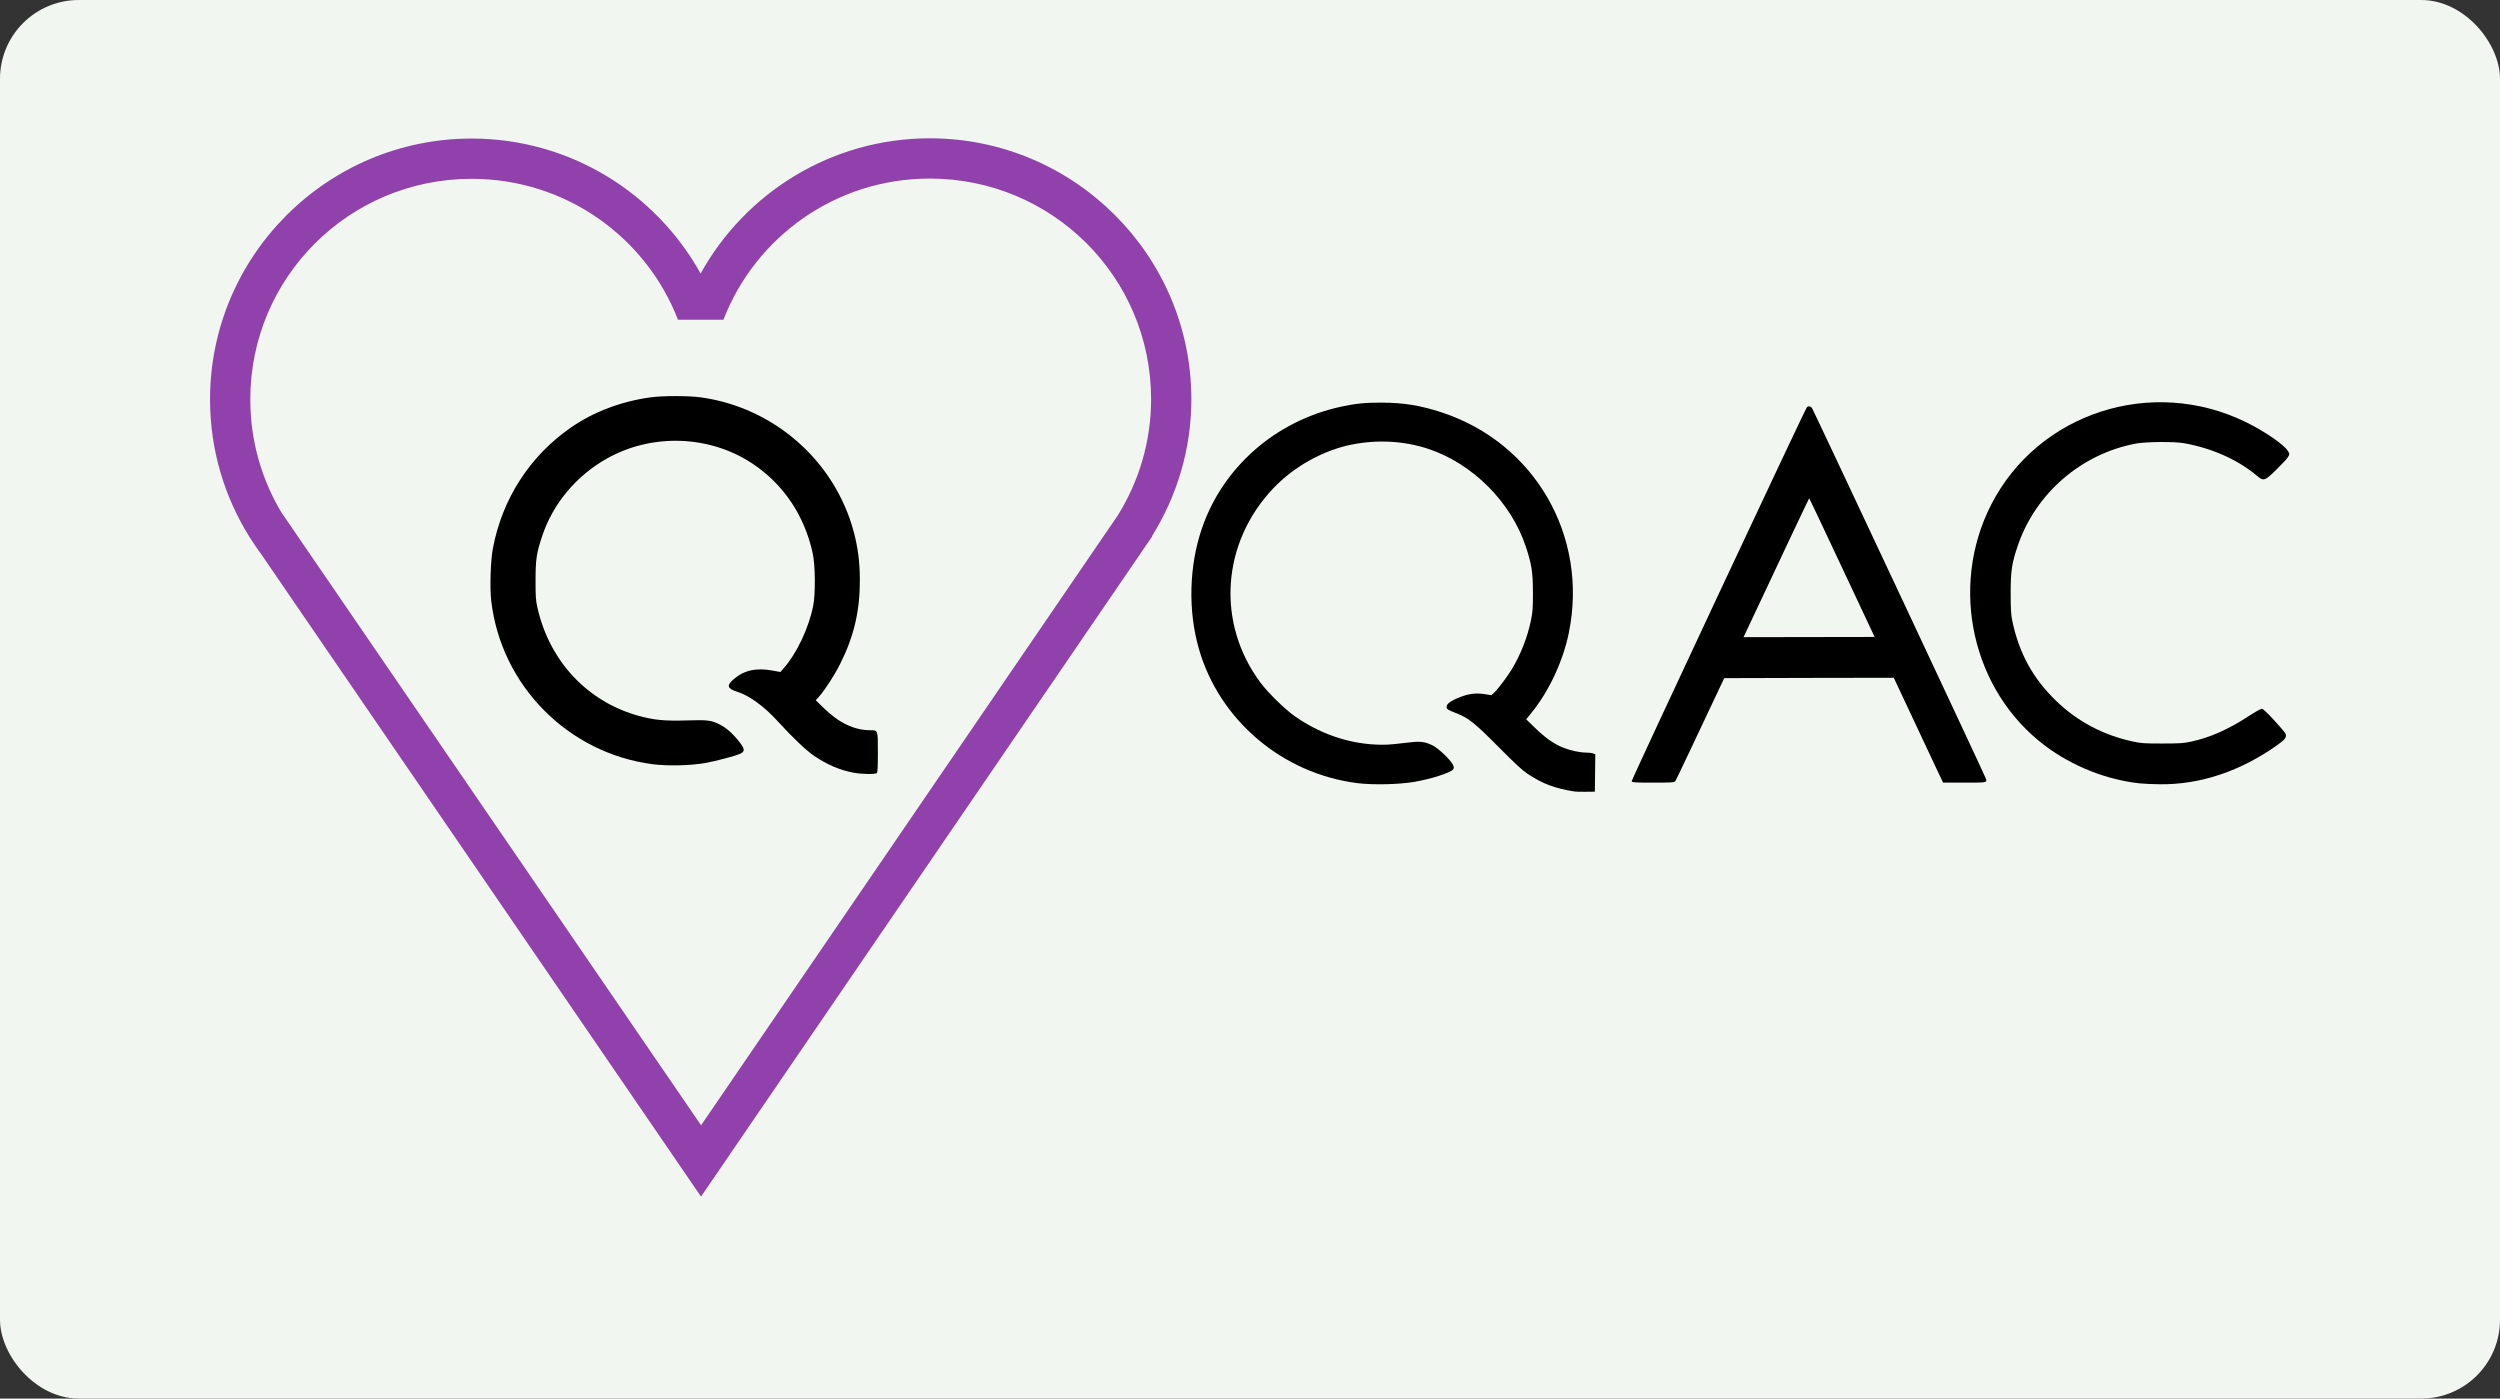
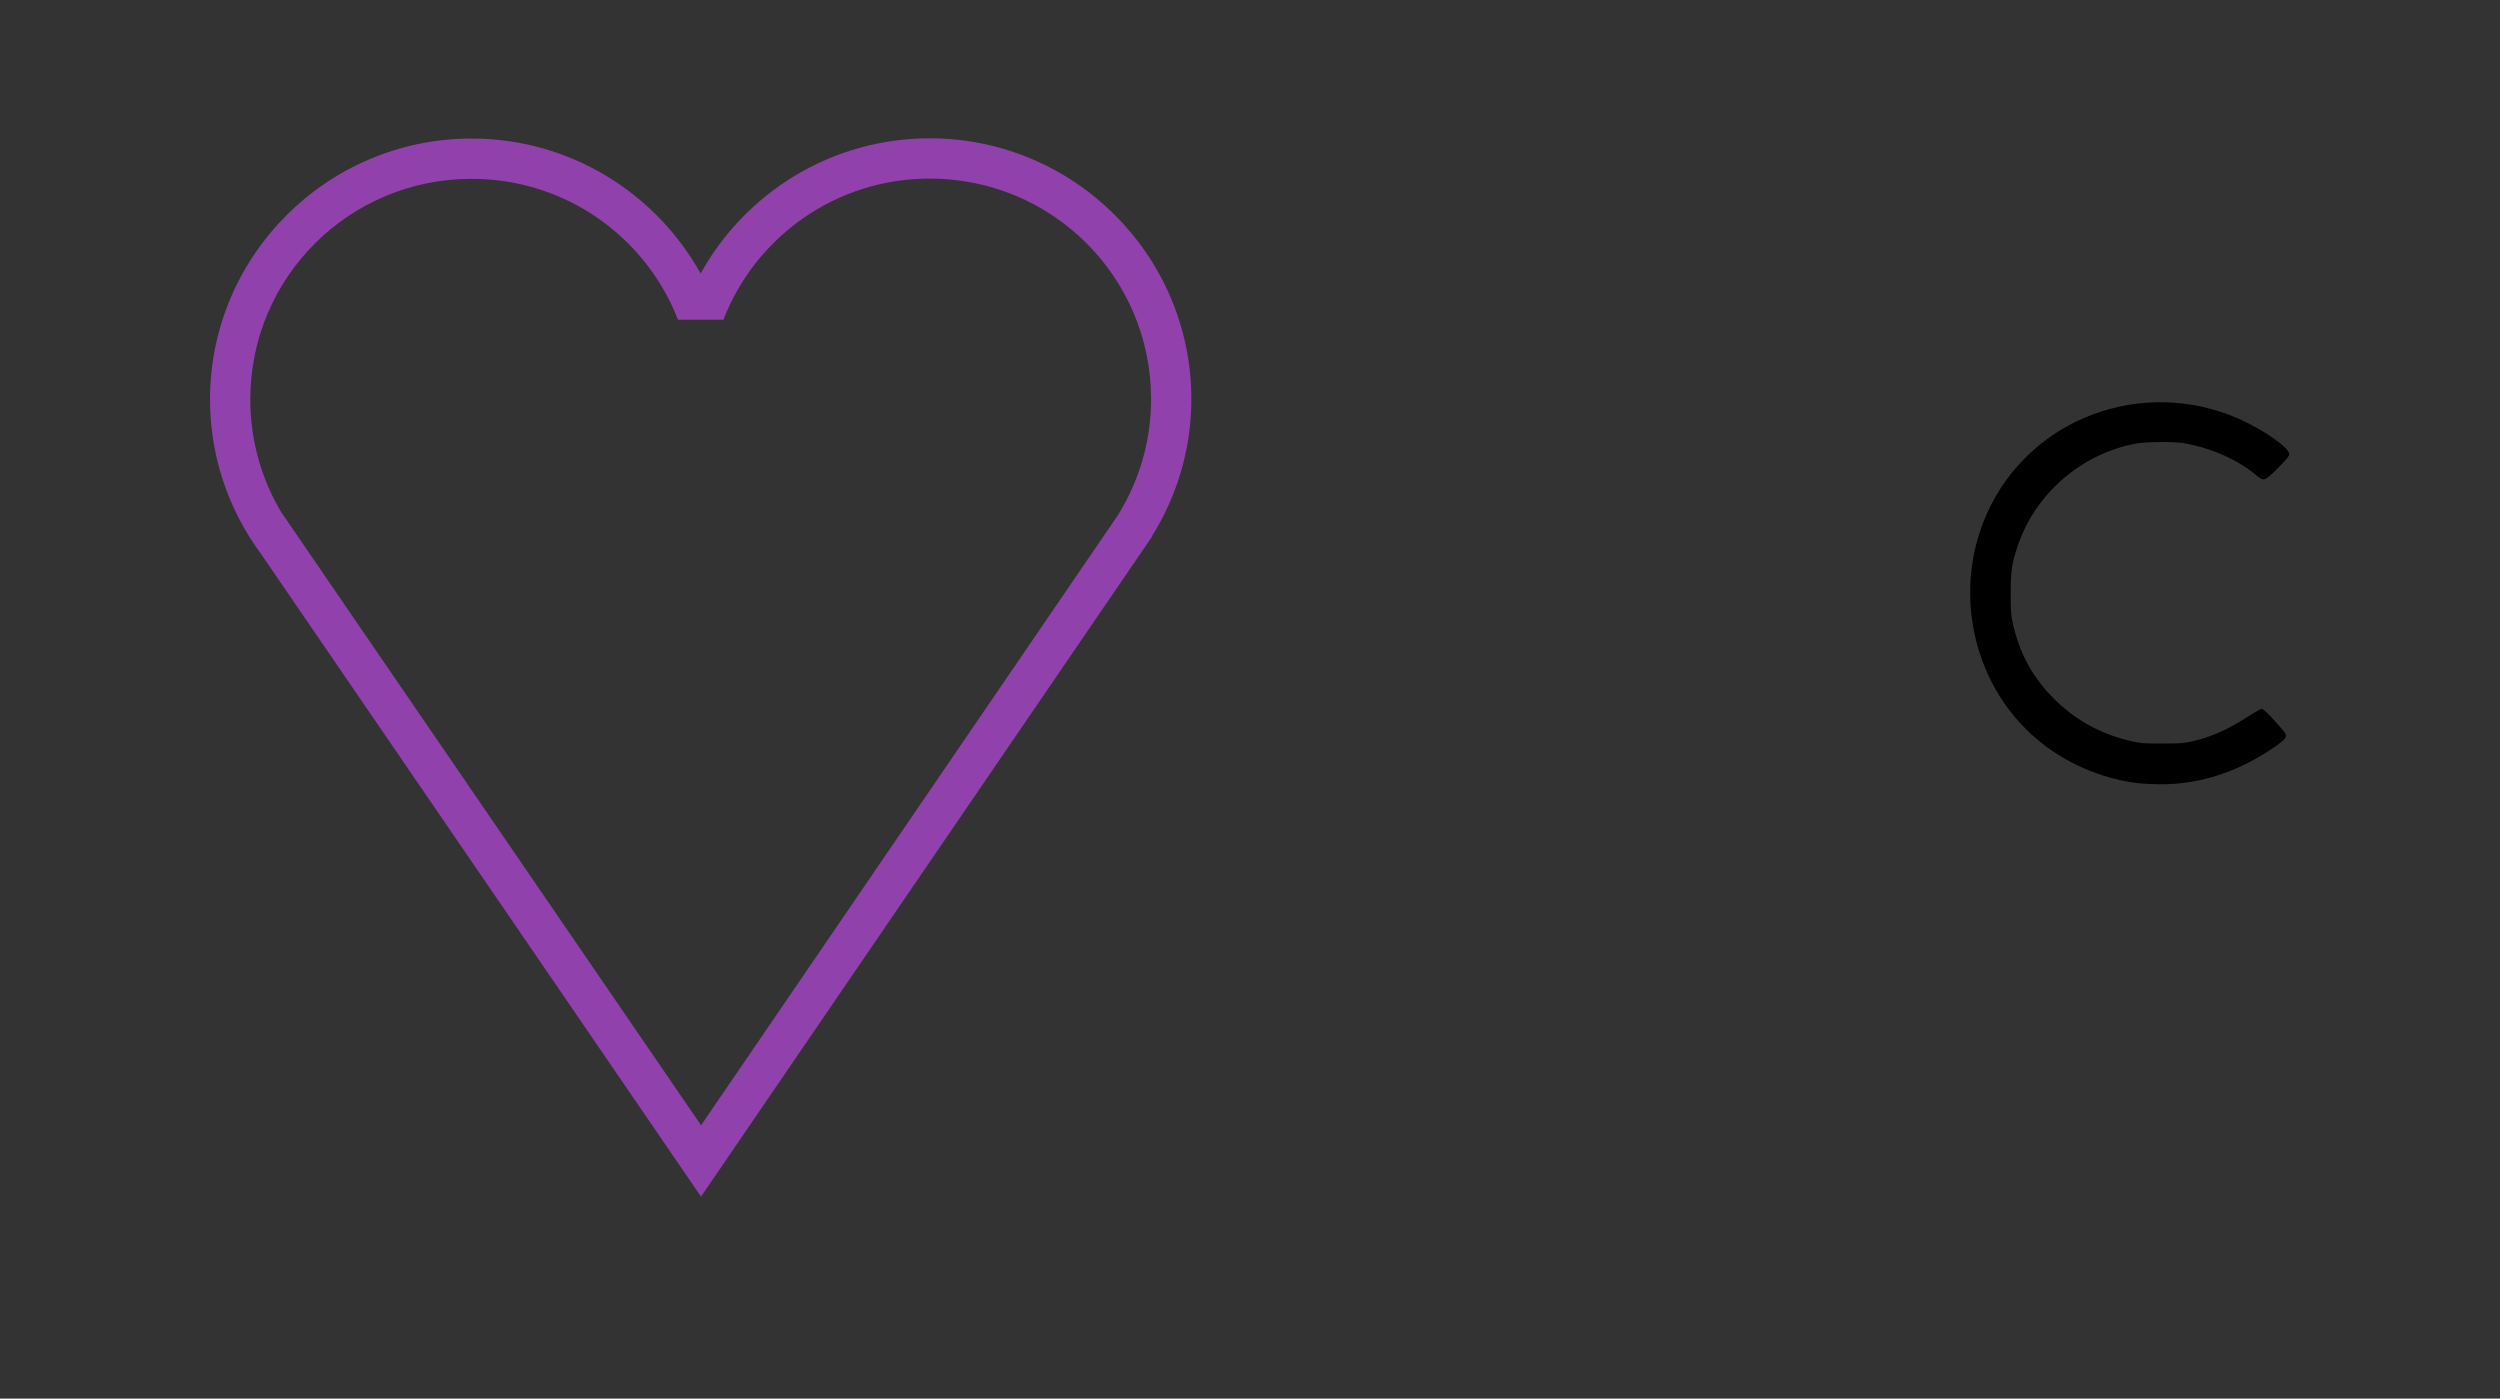
<svg xmlns="http://www.w3.org/2000/svg" xmlns:ns1="http://www.inkscape.org/namespaces/inkscape" xmlns:ns2="http://sodipodi.sourceforge.net/DTD/sodipodi-0.dtd" width="317.173" height="177.437" viewBox="0 0 83.919 46.947" version="1.1" id="svg1" xml:space="preserve" ns1:version="1.3.2 (091e20e, 2023-11-25)" ns2:docname="qac-logo-box.svg">
  <rect x="0" y="0" width="83.919" height="46.947" fill="#333333" stroke="none" />
  <ns2:namedview id="namedview1" pagecolor="#ffffff" bordercolor="#000000" borderopacity="0.25" ns1:showpageshadow="2" ns1:pageopacity="0.0" ns1:pagecheckerboard="true" ns1:deskcolor="#d1d1d1" ns1:document-units="mm" ns1:zoom="0.28703357" ns1:cx="-782.13848" ns1:cy="240.39" ns1:window-width="1344" ns1:window-height="411" ns1:window-x="0" ns1:window-y="38" ns1:window-maximized="0" ns1:current-layer="layer4" />
  <defs id="defs1" />
  <g ns1:groupmode="layer" id="layer4" ns1:label="3-logo-box" transform="translate(-398.26,-226.438)">
    <g id="g17">
-       <rect style="fill:#f1f6f0;fill-opacity:1;stroke-width:0.5;stroke-linejoin:bevel" id="rect5" width="83.919" height="46.947" x="398.26" y="226.438" ry="2.646" rx="2.646" />
      <g id="g11" transform="matrix(0.109,0,0,0.109,410.018,197.36)" style="stroke-width:9.171">
        <path style="fill:#000000;stroke-width:9.171" d="m 551.163,508.024 c -10.216,-1.067 -20.859,-5.289 -29.248,-11.604 -22.462,-16.907 -29.588,-48.78 -16.592,-74.214 14.472,-28.322 49.5,-39.663 78.503,-25.416 5.927,2.911 11.946,7.086 12.977,9.001 0.456,0.846 0.453,0.896 -0.09,1.775 -0.308,0.498 -1.925,2.239 -3.594,3.87 -3.647,3.563 -3.836,3.615 -6.161,1.679 -5.815,-4.843 -13.757,-8.356 -22.314,-9.872 -2.958,-0.524 -11.662,-0.446 -14.747,0.132 -16.713,3.131 -30.774,15.22 -36.282,31.194 -1.921,5.571 -2.285,7.948 -2.281,14.889 0.003,4.75 0.105,6.579 0.466,8.334 2.074,10.076 6.343,17.882 13.616,24.894 6.543,6.309 14.415,10.461 23.616,12.457 2.455,0.533 3.502,0.602 8.996,0.598 5.406,-0.005 6.568,-0.081 8.903,-0.588 5.85,-1.27 11.428,-3.75 17.845,-7.935 1.833,-1.195 3.583,-2.173 3.89,-2.173 0.378,0 1.6,1.134 3.78,3.506 1.772,1.928 3.341,3.765 3.485,4.082 0.502,1.097 0.028,1.797 -2.378,3.513 -11.363,8.104 -23.72,12.257 -36.145,12.148 -2.206,-0.019 -5.017,-0.14 -6.246,-0.269 z" id="path5" ns2:nodetypes="ssssssssssscssscsssssssss" />
-         <path d="m 155,504.734 c -4.087,-0.739 -8.254,-2.516 -12.142,-5.179 -2.52,-1.726 -6.631,-5.631 -11.151,-10.593 -4.244,-4.659 -8.805,-7.986 -12.583,-9.179 -3.051,-0.963 -3.309,-1.905 -1.052,-3.852 3.211,-2.77 6.988,-3.592 12.103,-2.633 l 2.268,0.425 1.018,-1.147 c 3.996,-4.503 7.701,-12.315 9.085,-19.159 0.751,-3.715 0.679,-12.524 -0.134,-16.262 -2.524,-11.608 -8.995,-21.25 -18.518,-27.589 -13.194,-8.783 -30.873,-9.42 -44.815,-1.613 -9.411,5.27 -16.626,13.874 -19.942,23.785 -1.78,5.318 -2.074,7.263 -2.08,13.751 -0.005,5.051 0.071,6.162 0.576,8.403 3.739,16.59 15.499,29.089 31.423,33.396 4.6,1.244 7.843,1.547 14.425,1.347 6.585,-0.2 7.597,-0.081 10.202,1.201 2.029,0.999 3.997,2.715 5.99,5.223 1.848,2.326 1.942,3.08 0.472,3.799 -1.37,0.67 -7.368,2.269 -10.848,2.892 -4.397,0.788 -11.529,0.956 -16.065,0.379 -26.13,-3.326 -46.837,-24.269 -49.831,-50.399 -0.456,-3.979 -0.192,-12.322 0.508,-16.031 2.884,-15.301 11.363,-28.465 23.981,-37.231 7.02,-4.877 15.608,-8.123 24.739,-9.349 3.774,-0.507 11.652,-0.49 15.4,0.033 22.529,3.142 41.216,19.605 47.031,41.433 1.28,4.806 1.865,9.418 1.872,14.772 0.013,9.591 -1.811,17.384 -6.045,25.83 -1.726,3.443 -4.612,7.934 -6.407,9.969 l -1.121,1.271 2.373,2.319 c 4.758,4.65 9.438,6.894 14.413,6.909 2.386,0.007 2.334,-0.145 2.334,6.85 0,4.324 -0.089,6.103 -0.318,6.331 -0.431,0.431 -4.539,0.373 -7.16,-0.101 z" style="fill:#000000;stroke-width:9.171" id="path1-6" />
-         <path d="m 377.054,510.536 c -6.199,-1.021 -9.669,-2.312 -14.287,-5.318 -1.739,-1.132 -3.809,-3.035 -9.128,-8.394 -7.477,-7.533 -9.301,-8.979 -13.223,-10.487 -2.493,-0.958 -2.785,-1.162 -2.785,-1.946 0,-0.957 1.599,-2.024 4.718,-3.149 2.433,-0.878 4.497,-1.084 7.026,-0.7 l 2.075,0.315 0.92,-0.883 c 1.161,-1.114 4.189,-5.149 5.427,-7.233 2.715,-4.57 4.789,-9.919 5.825,-15.029 0.516,-2.544 0.598,-3.747 0.585,-8.519 -0.018,-6.255 -0.384,-8.621 -2.168,-14.023 -4.538,-13.737 -16.348,-25.597 -30.029,-30.155 -7.419,-2.471 -15.735,-2.929 -23.734,-1.305 -8.662,1.759 -17.559,6.7 -23.83,13.235 -16.201,16.884 -17.867,41.797 -4.027,60.208 2.229,2.966 7.357,7.986 10.26,10.046 7.554,5.359 16.265,8.446 25.005,8.863 2.901,0.138 4.504,0.056 8.416,-0.43 5.437,-0.676 6.525,-0.593 9.231,0.71 1.725,0.831 5.482,4.401 6.21,5.903 0.377,0.777 0.393,1.006 0.1,1.447 -0.661,0.999 -6.564,2.918 -11.821,3.844 -4.72,0.831 -12.874,1.018 -17.704,0.406 -23.072,-2.924 -42.479,-19.379 -48.783,-41.363 -3.376,-11.773 -3.034,-25.466 0.927,-37.057 6.432,-18.825 22.544,-32.999 42.565,-37.444 4.579,-1.017 7.593,-1.329 12.7,-1.315 6.885,0.019 12.07,0.862 18.653,3.033 28.585,9.427 45.108,38.022 39.12,67.701 -1.771,8.778 -6.049,17.991 -11.473,24.707 l -1.684,2.085 2.762,2.687 c 3.099,3.015 5.651,4.82 8.45,5.974 2.261,0.932 5.253,1.588 7.248,1.588 0.797,0 1.757,0.117 2.133,0.26 l 0.684,0.26 -0.071,5.759 -0.071,5.759 -2.778,0.034 c -1.528,0.019 -3.076,-0.015 -3.44,-0.075 z" style="fill:#000000;stroke-width:9.171" id="path1-4" />
-         <path id="path1-9" style="fill:#000000;stroke-width:9.171" d="m 449.368,391.923 c -0.302,-0.049 -0.604,0.048 -0.809,0.307 -0.731,0.923 -54.084,114.804 -53.949,115.154 0.133,0.346 1.069,0.403 6.604,0.403 5.812,0 6.49,-0.046 6.853,-0.463 0.178,-0.205 6.874,-14.342 15.055,-31.713 7.92,-0.032 16.918,-0.064 28.951,-0.079 8.523,-0.011 16.062,-0.023 23.265,-0.035 5.48,11.68 12.42,26.479 13.14,27.991 l 2.048,4.299 h 6.632 c 6.824,0 6.787,0.006 6.645,-1.021 -0.06,-0.435 -53.078,-113.426 -53.619,-114.272 -0.209,-0.327 -0.512,-0.522 -0.815,-0.572 z m -0.083,28.294 c 0.073,2.6e-4 8.46,17.769 18.638,39.485 0.749,1.598 0.776,1.652 1.513,3.223 -13.033,0.015 -26.987,0.039 -40.367,0.067 11.052,-23.536 20.144,-42.775 20.216,-42.775 z" />
        <path id="path6" style="color:#000000;fill:#9141ac;stroke-width:9.171;stroke-linejoin:bevel;-inkscape-stroke:none" d="M -27.279,437.654 121.114,654.524 m -13.101,-19.248 0.019,-21.924 -0.019,21.924 136.264,-199.399 c 0.583,-0.824 1.155,-1.652 1.707,-2.499 l 0.974,-1.426 -0.074,-0.051 c 7.652,-12.292 12.145,-26.736 12.137,-42.24 -0.023,-44.307 -36.195,-80.322 -80.603,-80.299 -30.339,0.016 -56.805,16.854 -70.528,41.646 C 94.141,326.233 67.666,309.421 37.329,309.436 l -2.68e-4,3e-4 c -44.408,0.023 -80.542,36.076 -80.519,80.383 0.008,15.504 4.455,29.985 12.12,42.27 l -0.012,0.008 0.304,0.444 c 1.107,1.748 2.266,3.459 3.5,5.113 M 37.335,321.838 c 29.04,-0.015 53.73,17.977 63.586,43.397 l 13.994,-0.007 c 9.833,-25.424 34.475,-43.448 63.511,-43.463 37.727,-0.02 68.175,30.318 68.195,67.904 0.007,13.164 -3.783,25.4 -10.249,35.8 l -3.265,4.779 -22.652,33.153 L 108.032,613.31 5.472,463.537 -16.56,431.362 l -4.292,-6.268 -0.038,0.025 c -6.278,-10.281 -9.893,-22.363 -9.9,-35.306 -0.02,-37.586 30.397,-67.956 68.124,-67.975 z" ns2:nodetypes="cccccccccsscsssccccccssccccccccsssc" />
      </g>
    </g>
  </g>
</svg>